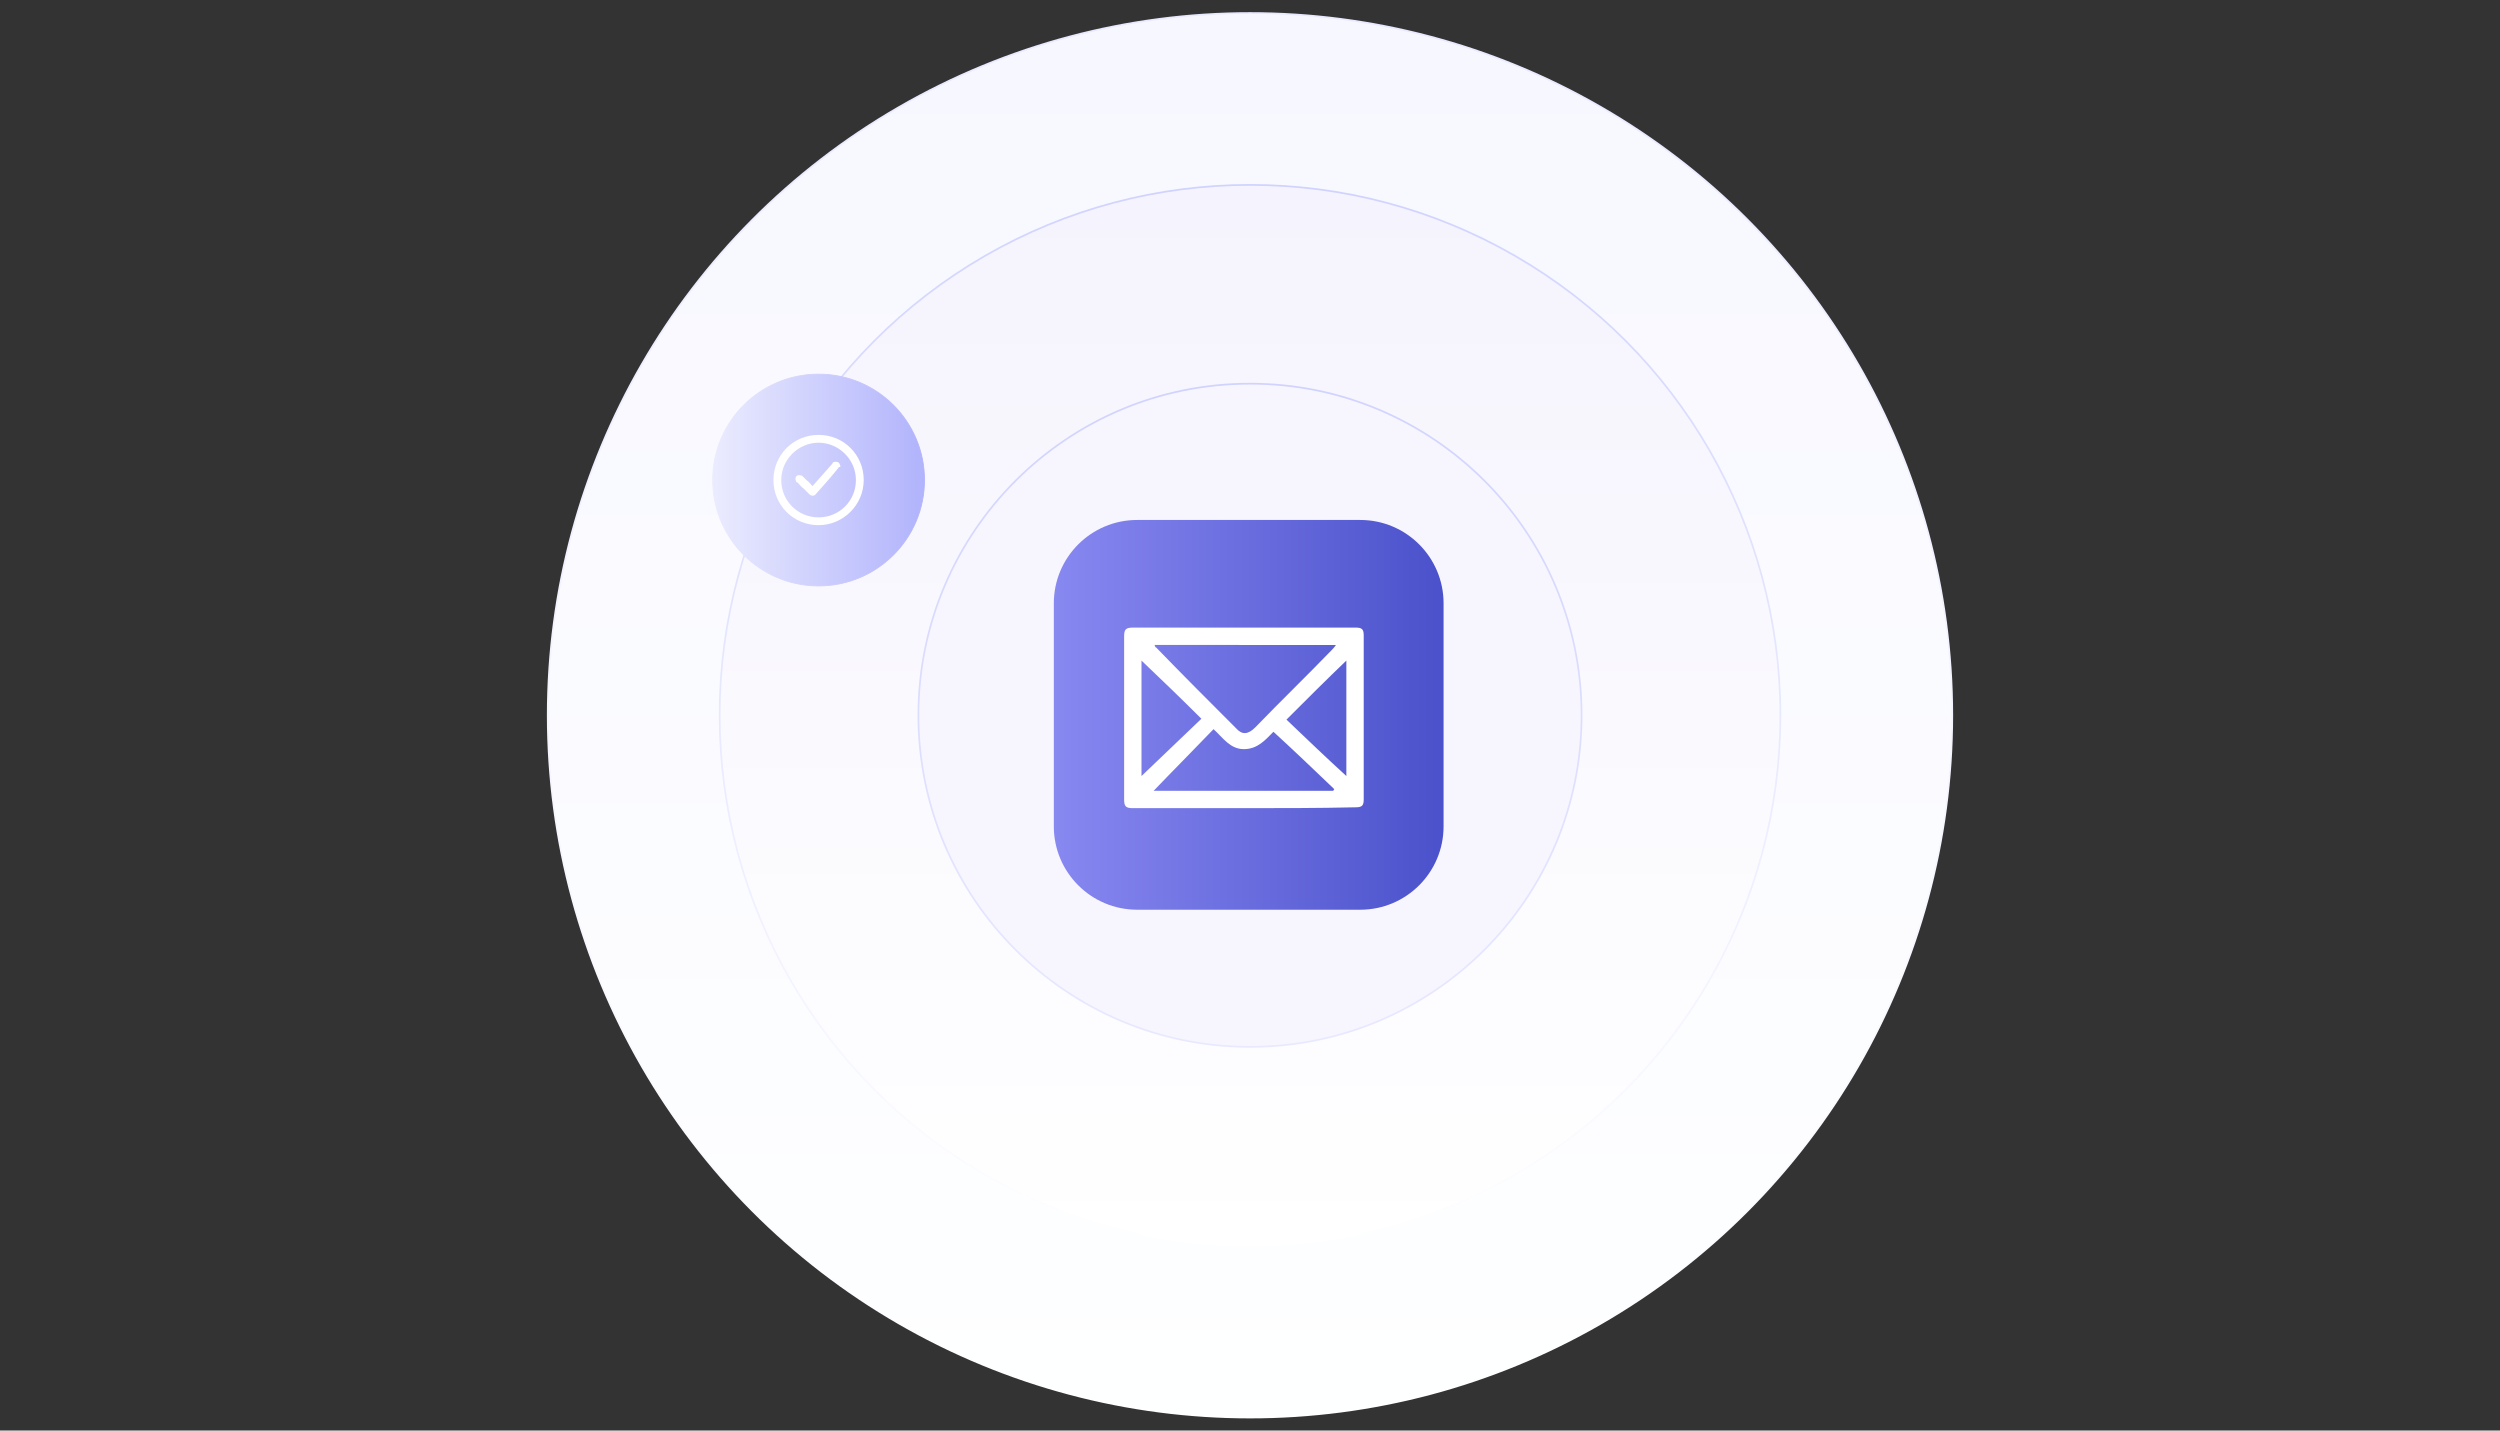
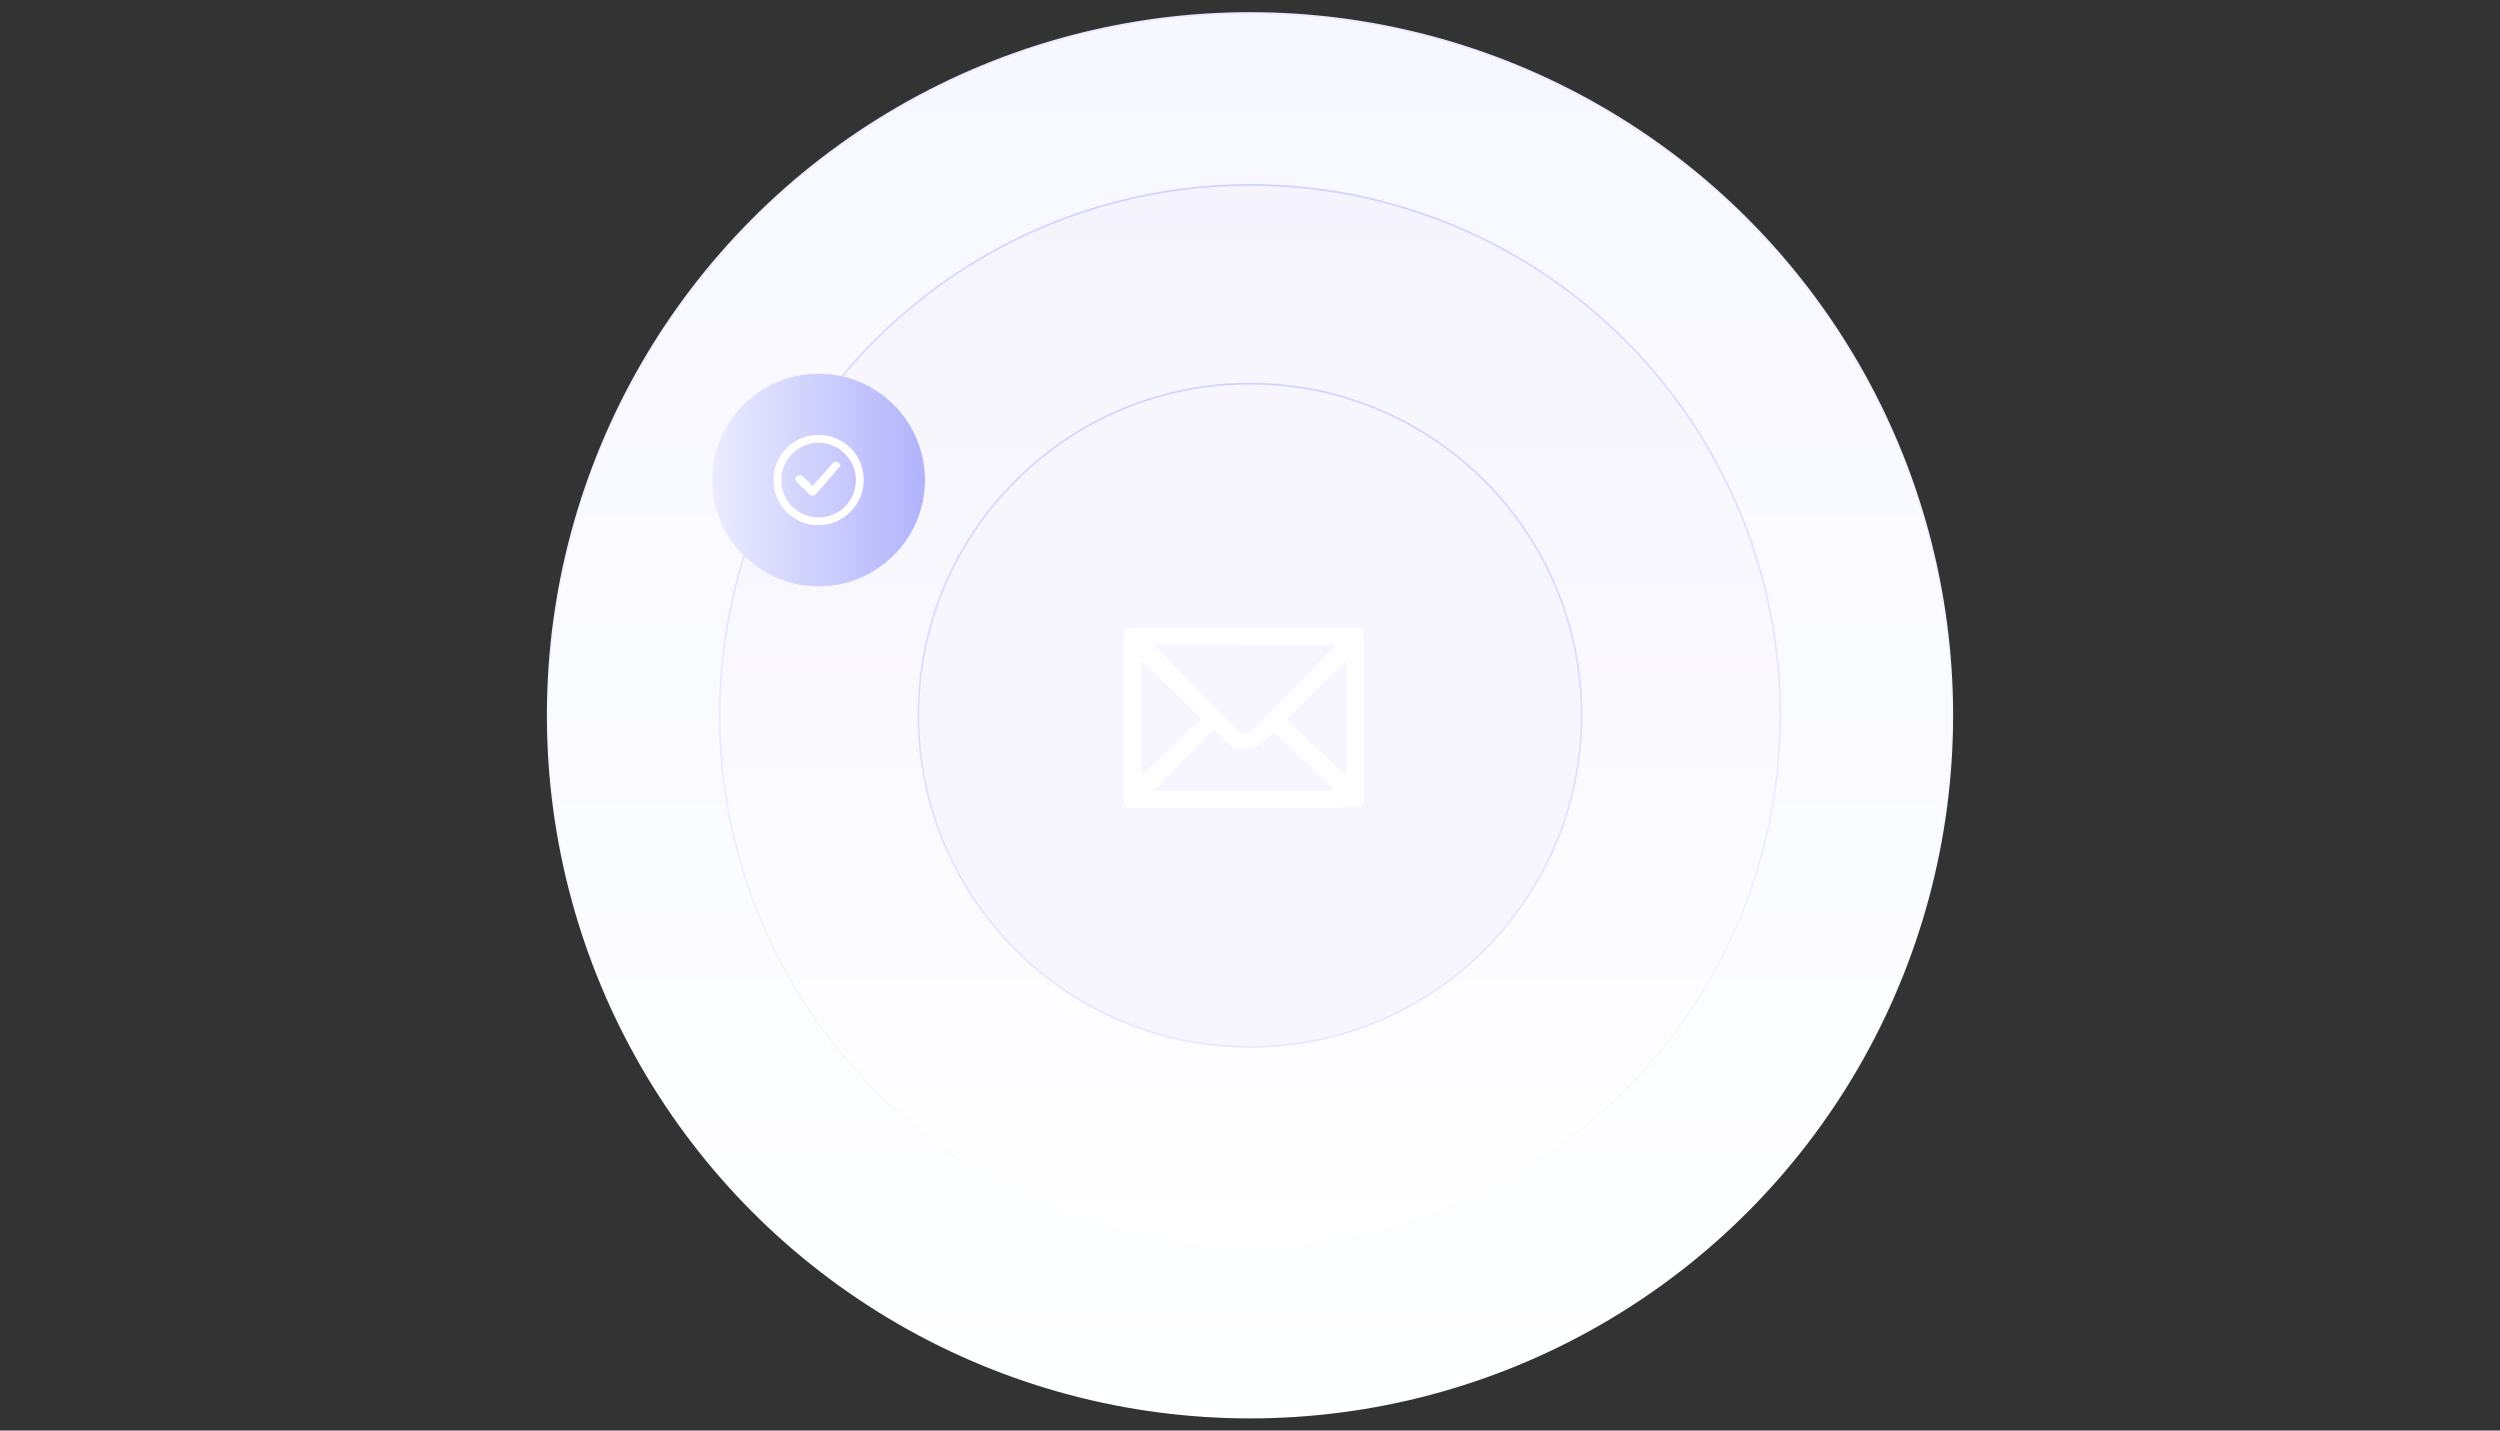
<svg xmlns="http://www.w3.org/2000/svg" version="1.1" id="Layer_1" x="0px" y="0px" viewBox="0 0 288 164.8" style="enable-background:new 0 0 288 164.8;" xml:space="preserve">
  <rect x="0" y="0" width="288" height="164.8" fill="#333333" stroke="none" />
  <style type="text/css">
	
		.st0{fill:url(#SVGID_1_);stroke:url(#SVGID_00000087387607280494510280000002952099495880527031_);stroke-width:0.2;stroke-miterlimit:10;}
	
		.st1{fill:url(#SVGID_00000150797138632471216470000016375993823136924582_);stroke:url(#SVGID_00000141446845188836216980000012703929717555549068_);stroke-width:0.2;stroke-miterlimit:10;}
	
		.st2{fill:#F7F6FE;stroke:url(#SVGID_00000014600102920203148960000007960077938732120751_);stroke-width:0.2;stroke-miterlimit:10;}
	.st3{fill:url(#SVGID_00000109715149172337213690000011740494870031680134_);}
	
		.st4{fill:url(#SVGID_00000097501694601276604170000009919208869539433373_);stroke:url(#SVGID_00000125572395235799438830000012438266838582920069_);stroke-width:0.1;stroke-miterlimit:10;}
	.st5{fill:#FFFFFF;}
</style>
  <g>
    <g>
      <g>
        <g>
          <g>
            <linearGradient id="SVGID_1_" gradientUnits="userSpaceOnUse" x1="144" y1="163.273" x2="144" y2="1.527">
              <stop offset="0" style="stop-color:#FEFFFF" />
              <stop offset="1" style="stop-color:#F7F7FF" />
            </linearGradient>
            <linearGradient id="SVGID_00000134217668490930753750000016669958564652621728_" gradientUnits="userSpaceOnUse" x1="144" y1="163.373" x2="144" y2="1.427">
              <stop offset="0" style="stop-color:#FFFFFF" />
              <stop offset="1" style="stop-color:#E8E9FF" />
            </linearGradient>
            <circle style="fill:url(#SVGID_1_);stroke:url(#SVGID_00000134217668490930753750000016669958564652621728_);stroke-width:0.2;stroke-miterlimit:10;" cx="144" cy="82.4" r="80.9" />
            <linearGradient id="SVGID_00000053515224922585303010000012481914214062052009_" gradientUnits="userSpaceOnUse" x1="144" y1="143.453" x2="144" y2="21.346">
              <stop offset="0" style="stop-color:#FFFFFF" />
              <stop offset="1" style="stop-color:#F5F3FD" />
            </linearGradient>
            <linearGradient id="SVGID_00000109022163377333597900000001452119528802556572_" gradientUnits="userSpaceOnUse" x1="144" y1="143.554" x2="144" y2="21.247">
              <stop offset="0" style="stop-color:#FFFFFF" />
              <stop offset="1" style="stop-color:#D0D3FE" />
            </linearGradient>
            <circle style="fill:url(#SVGID_00000053515224922585303010000012481914214062052009_);stroke:url(#SVGID_00000109022163377333597900000001452119528802556572_);stroke-width:0.2;stroke-miterlimit:10;" cx="144" cy="82.4" r="61.1" />
            <linearGradient id="SVGID_00000061453206285993758750000009784229670288082064_" gradientUnits="userSpaceOnUse" x1="144" y1="120.687" x2="144" y2="44.113">
              <stop offset="0" style="stop-color:#E8E9FF" />
              <stop offset="1" style="stop-color:#D0D3FE" />
            </linearGradient>
            <circle style="fill:#F7F6FE;stroke:url(#SVGID_00000061453206285993758750000009784229670288082064_);stroke-width:0.2;stroke-miterlimit:10;" cx="144" cy="82.4" r="38.2" />
            <linearGradient id="SVGID_00000022519272670464947890000010138791437734453907_" gradientUnits="userSpaceOnUse" x1="121.347" y1="82.348" x2="166.347" y2="82.348">
              <stop offset="0" style="stop-color:#8888F1" />
              <stop offset="1" style="stop-color:#4A51CA" />
            </linearGradient>
-             <path style="fill:url(#SVGID_00000022519272670464947890000010138791437734453907_);" d="M156.7,104.8H131       c-5.3,0-9.6-4.3-9.6-9.6V69.5c0-5.3,4.3-9.6,9.6-9.6h25.7c5.3,0,9.6,4.3,9.6,9.6v25.7C166.3,100.5,162,104.8,156.7,104.8z" />
          </g>
        </g>
        <linearGradient id="SVGID_00000040532756080471166490000012319879753188927367_" gradientUnits="userSpaceOnUse" x1="82.083" y1="55.273" x2="106.436" y2="55.273">
          <stop offset="0" style="stop-color:#EBECFE" />
          <stop offset="1" style="stop-color:#B1B3FC" />
        </linearGradient>
        <linearGradient id="SVGID_00000126306969274103855910000016393567017799329158_" gradientUnits="userSpaceOnUse" x1="82.033" y1="55.273" x2="106.486" y2="55.273">
          <stop offset="0" style="stop-color:#EBECFE" />
          <stop offset="1" style="stop-color:#B1B3FC" />
        </linearGradient>
        <circle style="fill:url(#SVGID_00000040532756080471166490000012319879753188927367_);stroke:url(#SVGID_00000126306969274103855910000016393567017799329158_);stroke-width:0.1;stroke-miterlimit:10;" cx="94.3" cy="55.3" r="12.2" />
        <path class="st5" d="M94.3,60.5c-2.9,0-5.2-2.3-5.2-5.2c0-2.9,2.3-5.2,5.2-5.2c2.9,0,5.2,2.3,5.2,5.2     C99.5,58.2,97.1,60.5,94.3,60.5z M94.3,51c-2.3,0-4.3,1.9-4.3,4.3s1.9,4.3,4.3,4.3s4.3-1.9,4.3-4.3S96.6,51,94.3,51z M96.7,53.4     c-0.1-0.2-0.3-0.2-0.5-0.2c-0.2,0-0.3,0.1-0.3,0.2l-2.3,2.6c-0.2-0.2-0.4-0.5-0.7-0.7l-0.1-0.1c-0.1-0.1-0.2-0.2-0.3-0.3     c-0.2-0.2-0.5-0.2-0.7-0.1c-0.2,0.2-0.2,0.4-0.1,0.6c0,0.1,0.1,0.2,0.2,0.2c0.2,0.2,0.4,0.5,0.7,0.7l0.4,0.4c0,0,0.1,0.1,0.1,0.1     c0,0,0.1,0.1,0.1,0.1c0.1,0.1,0.2,0.2,0.4,0.2c0.1,0,0.2,0,0.3-0.1c0,0,0.1-0.1,0.1-0.1c0.8-0.9,1.7-1.9,2.5-2.9     c0.1-0.1,0.1-0.2,0.2-0.2C96.9,53.8,96.8,53.6,96.7,53.4z" />
      </g>
    </g>
    <g>
      <path class="st5" d="M143.2,93.1c-4.2,0-8.5,0-12.7,0c-0.8,0-1-0.2-1-1c0-6.3,0-12.5,0-18.8c0-0.8,0.2-1,1-1c8.6,0,17.1,0,25.7,0    c0.7,0,0.9,0.2,0.9,0.9c0,6.3,0,12.6,0,18.9c0,0.7-0.2,0.9-0.9,0.9C151.9,93.1,147.5,93.1,143.2,93.1z M133,74.3    c0.1,0.2,0.1,0.3,0.2,0.3c3,3.1,6.1,6.2,9.2,9.3c0.7,0.8,1.4,0.7,2.2-0.1c2.9-3,5.9-5.9,8.8-8.9c0.1-0.1,0.3-0.3,0.5-0.6    C146.8,74.3,140,74.3,133,74.3z M146.7,84.3c-0.9,0.9-1.8,2-3.4,2c-1.6,0-2.4-1.3-3.5-2.3c-2.3,2.4-4.6,4.7-6.9,7.1    c7,0,13.9,0,20.7,0c0-0.1,0.1-0.1,0.1-0.2C151.4,88.7,149.1,86.5,146.7,84.3z M138.4,82.8c-2.4-2.4-4.7-4.6-6.9-6.7    c0,4.4,0,8.9,0,13.3C133.8,87.2,136.1,85,138.4,82.8z M155.1,76.1c-2.3,2.2-4.5,4.4-6.9,6.8c2.3,2.2,4.6,4.4,6.9,6.5    C155.1,85,155.1,80.5,155.1,76.1z" />
    </g>
  </g>
</svg>